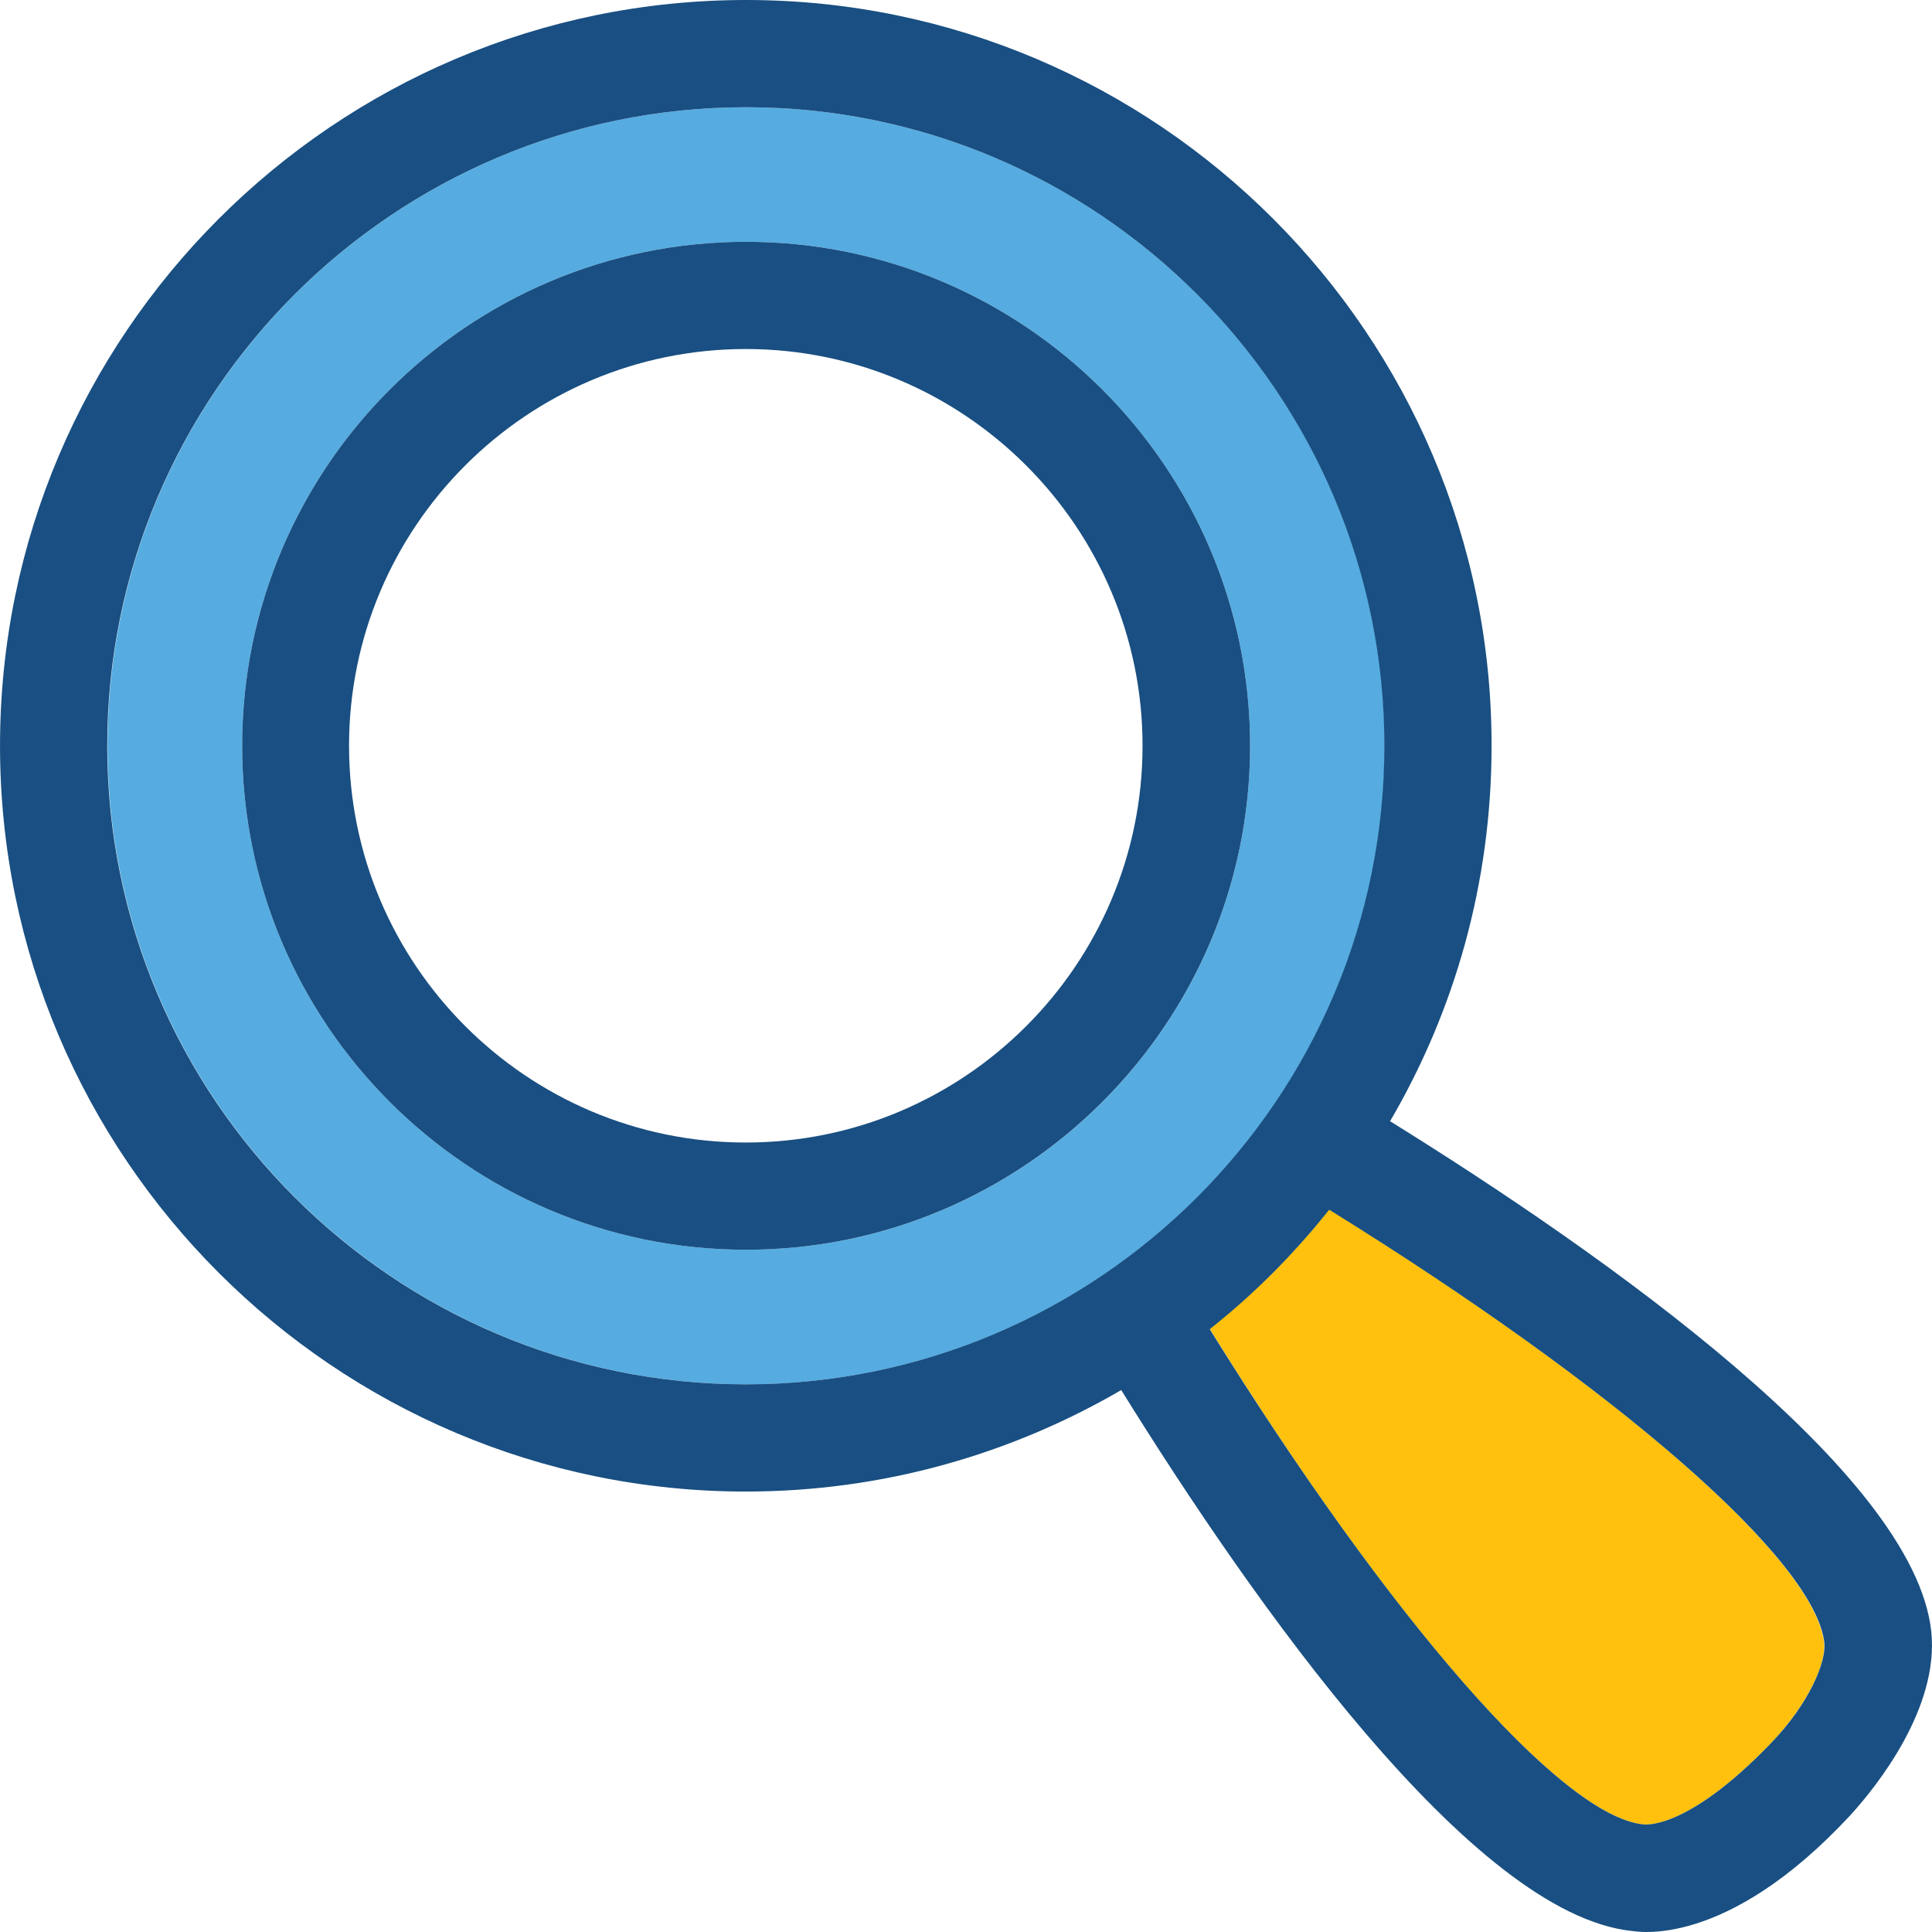
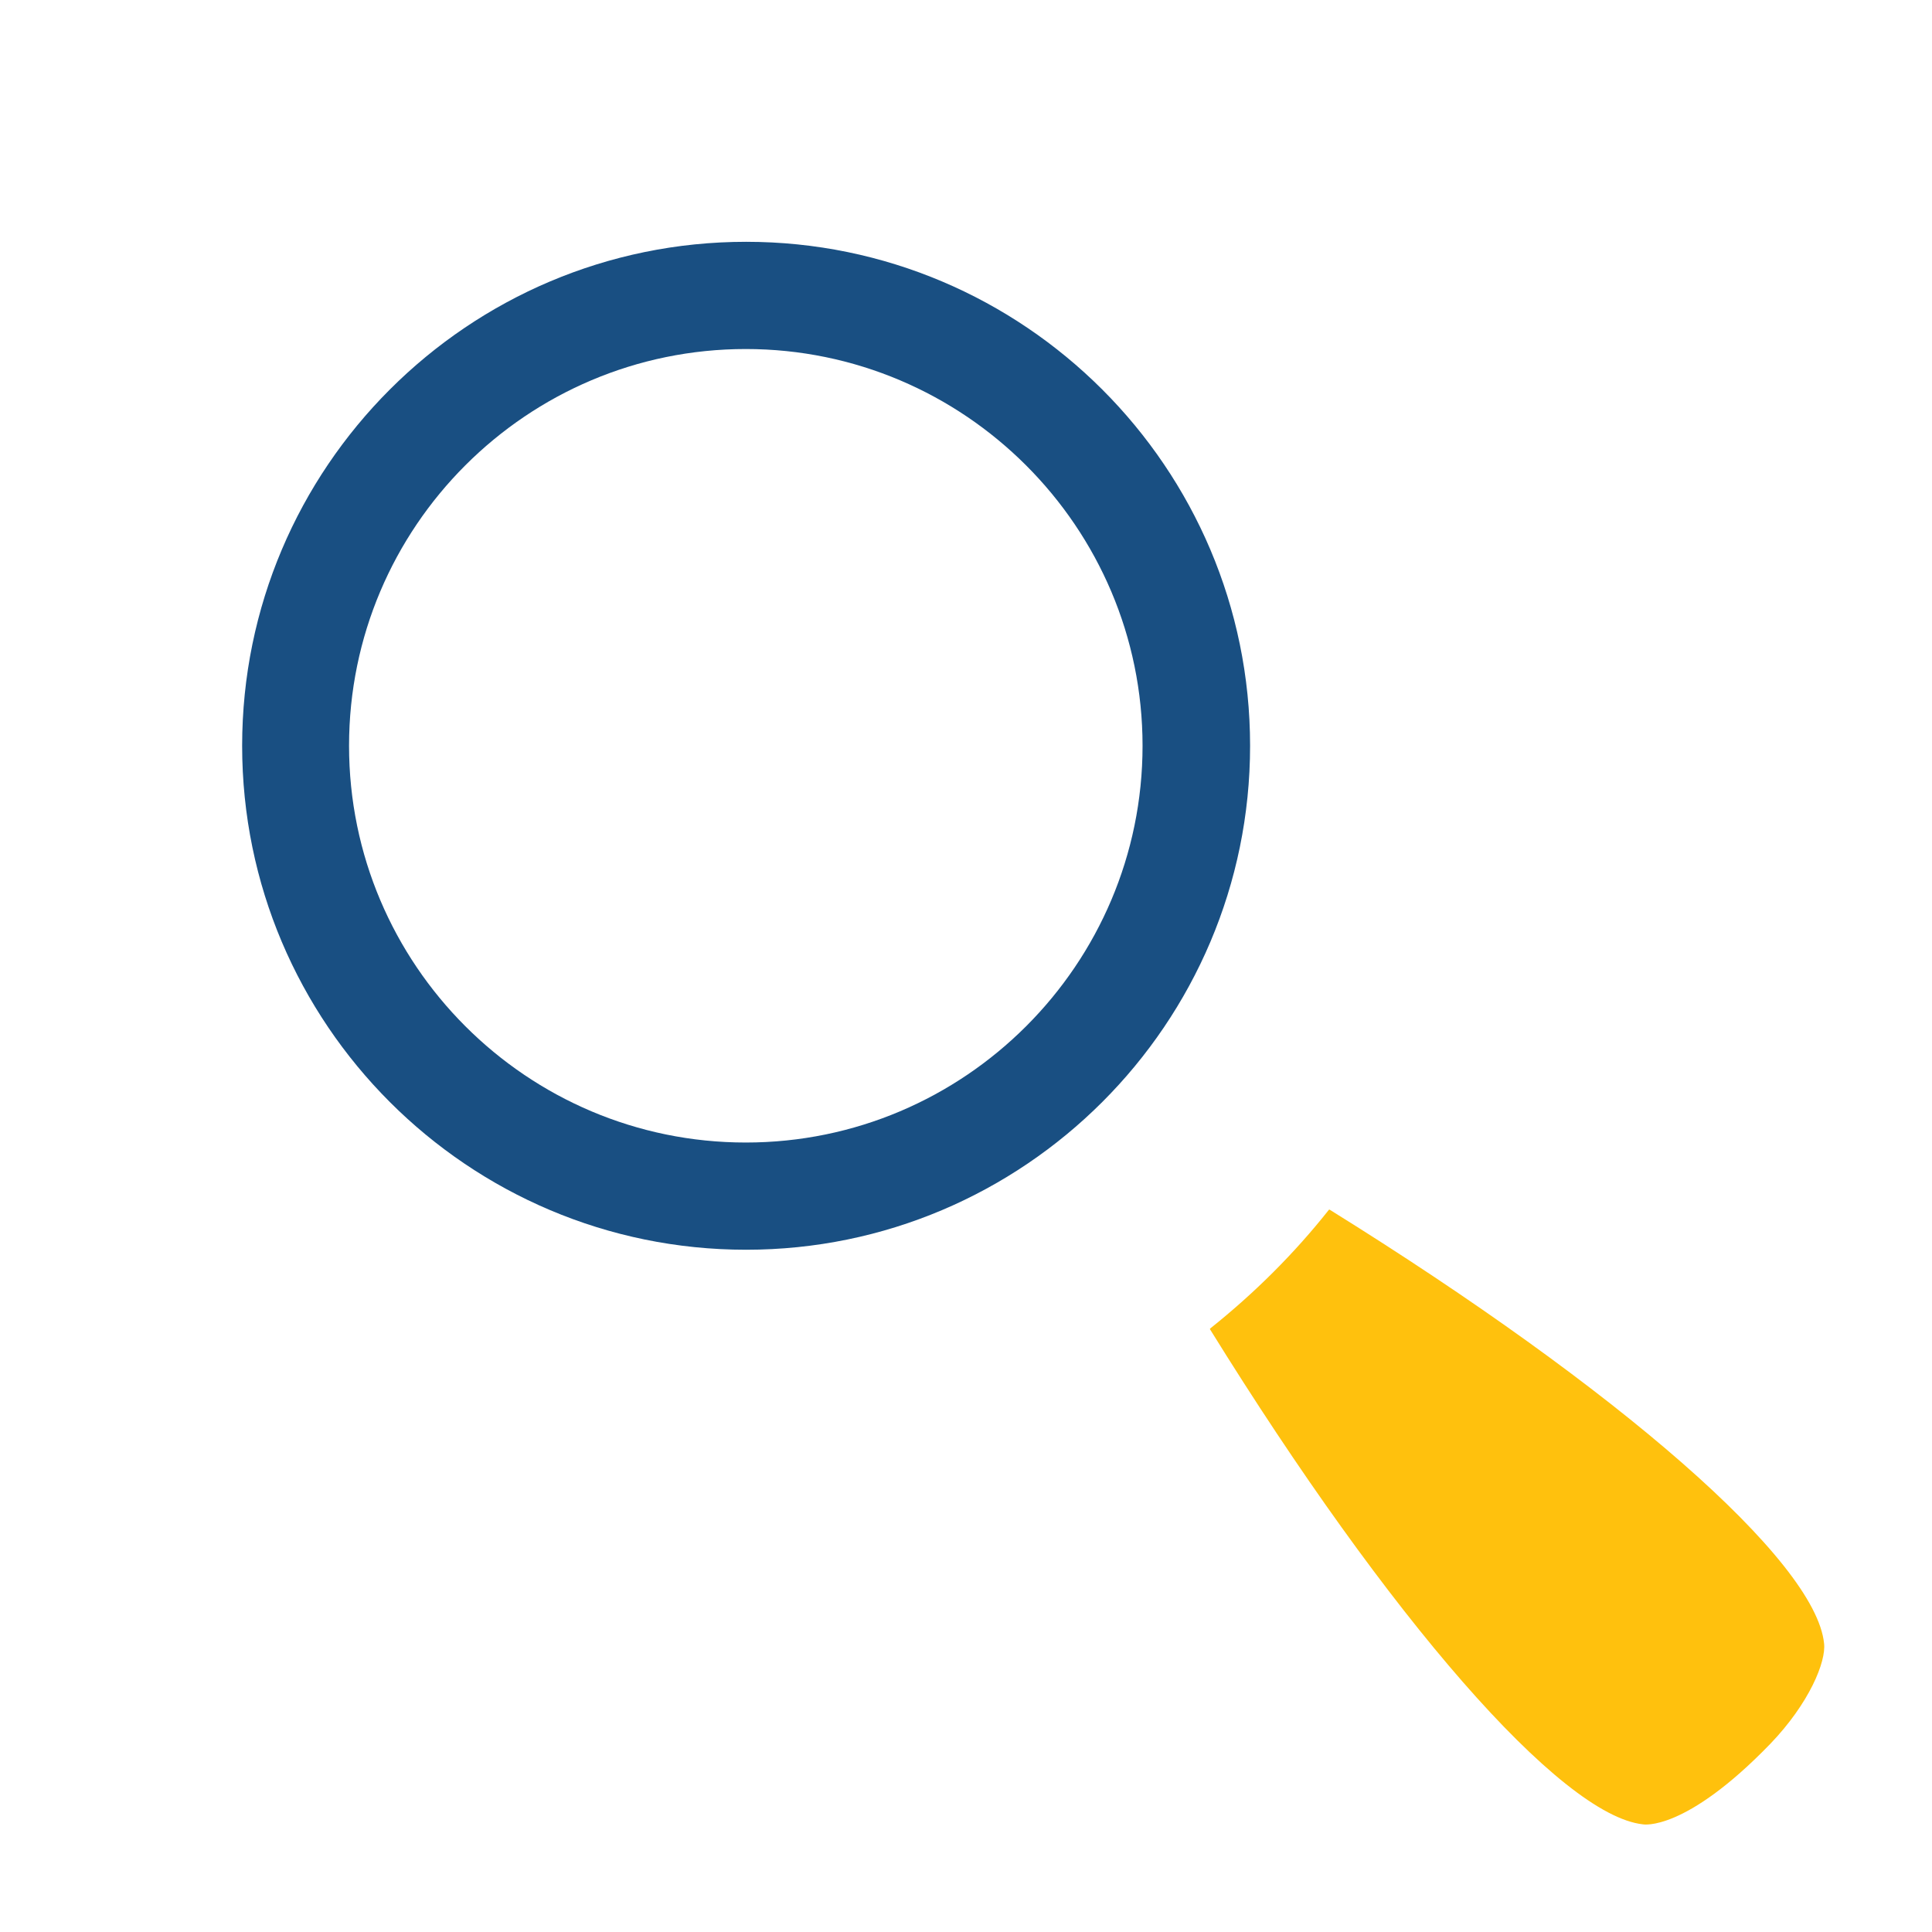
<svg xmlns="http://www.w3.org/2000/svg" height="800px" width="800px" version="1.1" id="Layer_1" viewBox="0 0 392.555 392.555" xml:space="preserve">
-   <path style="fill:#56ACE0;" d="M21.855,151.531c0,71.564,58.182,129.745,129.745,129.745s129.745-58.182,129.745-129.745  S223.099,21.786,151.6,21.786C80.036,21.786,21.855,79.968,21.855,151.531z M151.6,49.131c56.436,0,102.4,45.899,102.4,102.4  s-45.899,102.4-102.4,102.4s-102.4-45.899-102.4-102.4S95.099,49.131,151.6,49.131z" />
  <path style="fill:#FFC10D;" d="M270.162,245.786c-0.065,0-0.065,0-0.129,0c-7.111,8.986-15.192,17.002-24.178,24.178  c0,0.065,0,0.065,0,0.129c36.396,58.764,71.24,98.78,87.984,100.59c0,0,8.469,1.616,25.859-16.356  c7.952-8.275,11.378-16.743,10.925-20.428C368.877,317.091,328.861,282.246,270.162,245.786z" />
  <g>
    <path style="fill:#194F82;" d="M151.6,253.931c56.436,0,102.4-45.899,102.4-102.4s-45.964-102.4-102.4-102.4   c-56.501,0-102.4,45.899-102.4,102.4S95.099,253.931,151.6,253.931z M232.15,151.531c0,44.412-36.137,80.614-80.614,80.614   s-80.614-36.137-80.614-80.614s36.137-80.614,80.614-80.614C195.948,70.917,232.15,107.119,232.15,151.531z" />
-     <path style="fill:#194F82;" d="M392.408,331.507c-3.426-32.323-66.521-76.735-109.964-103.693   c13.123-22.432,20.622-48.42,20.622-76.283C303.131,68.008,235.123,0,151.6,0C68.012,0,0.004,68.008,0.004,151.531   s68.008,151.531,151.531,151.531c27.798,0,53.85-7.564,76.283-20.622c26.958,43.442,71.37,106.473,103.693,109.899   c0.905,0.065,19.006,3.879,44.412-23.467C381.483,362.796,394.024,346.958,392.408,331.507z M333.838,370.683   c-16.679-1.745-51.523-41.826-87.984-100.525c0-0.065,0-0.065,0-0.129c8.986-7.111,17.002-15.192,24.178-24.178   c0.065,0,0.065,0,0.129,0c58.699,36.396,98.715,71.24,100.525,87.984c0.388,3.685-2.909,12.154-10.925,20.428   C342.372,372.299,333.838,370.683,333.838,370.683z M281.281,151.531c0,71.564-58.182,129.745-129.745,129.745   S21.79,223.095,21.79,151.531S80.036,21.786,151.6,21.786C223.099,21.786,281.281,79.968,281.281,151.531z" />
  </g>
</svg>